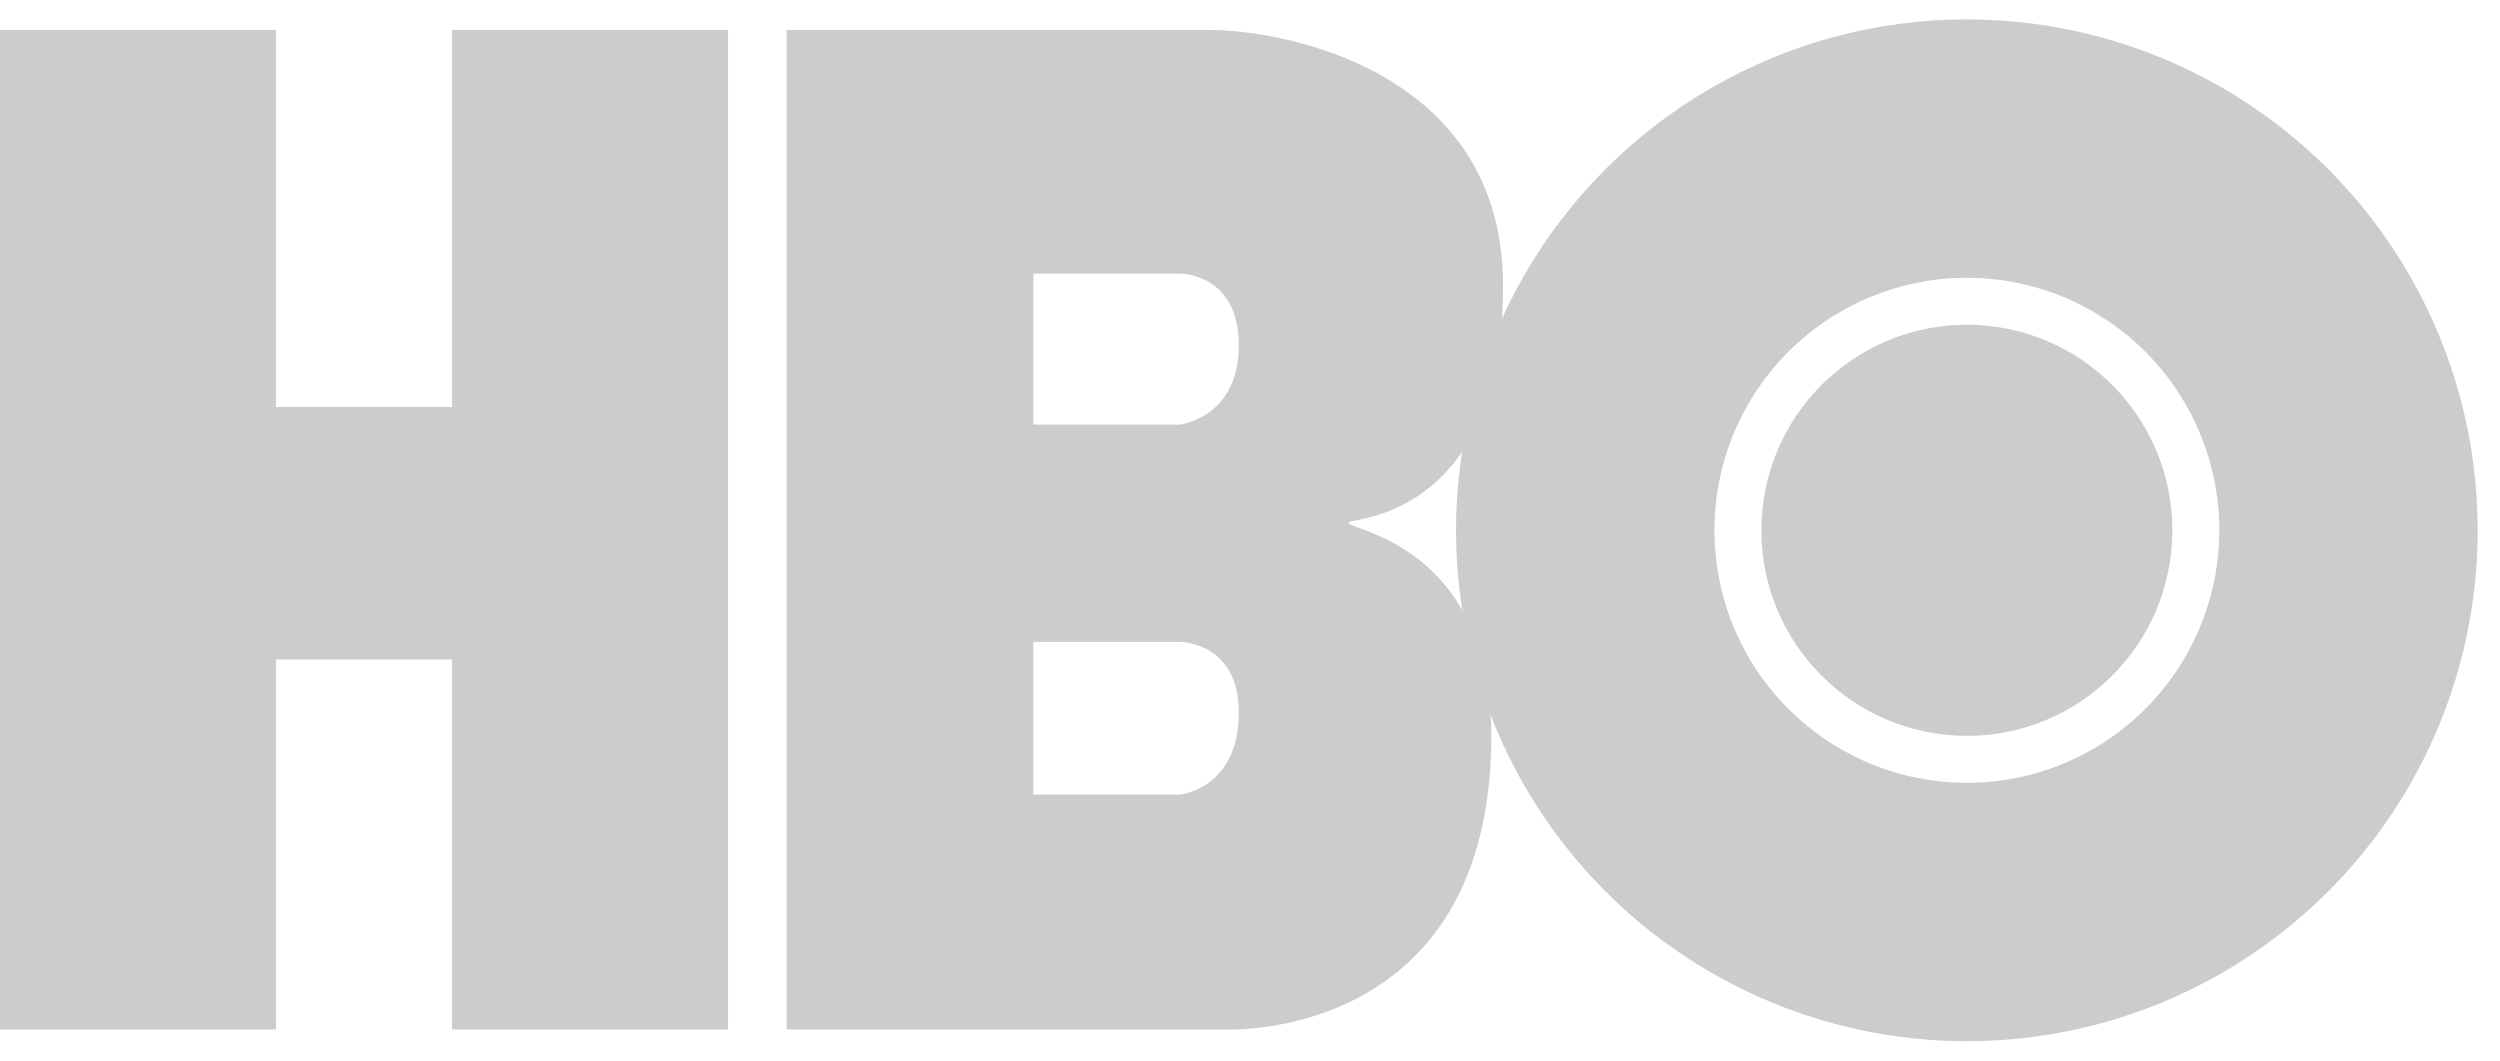
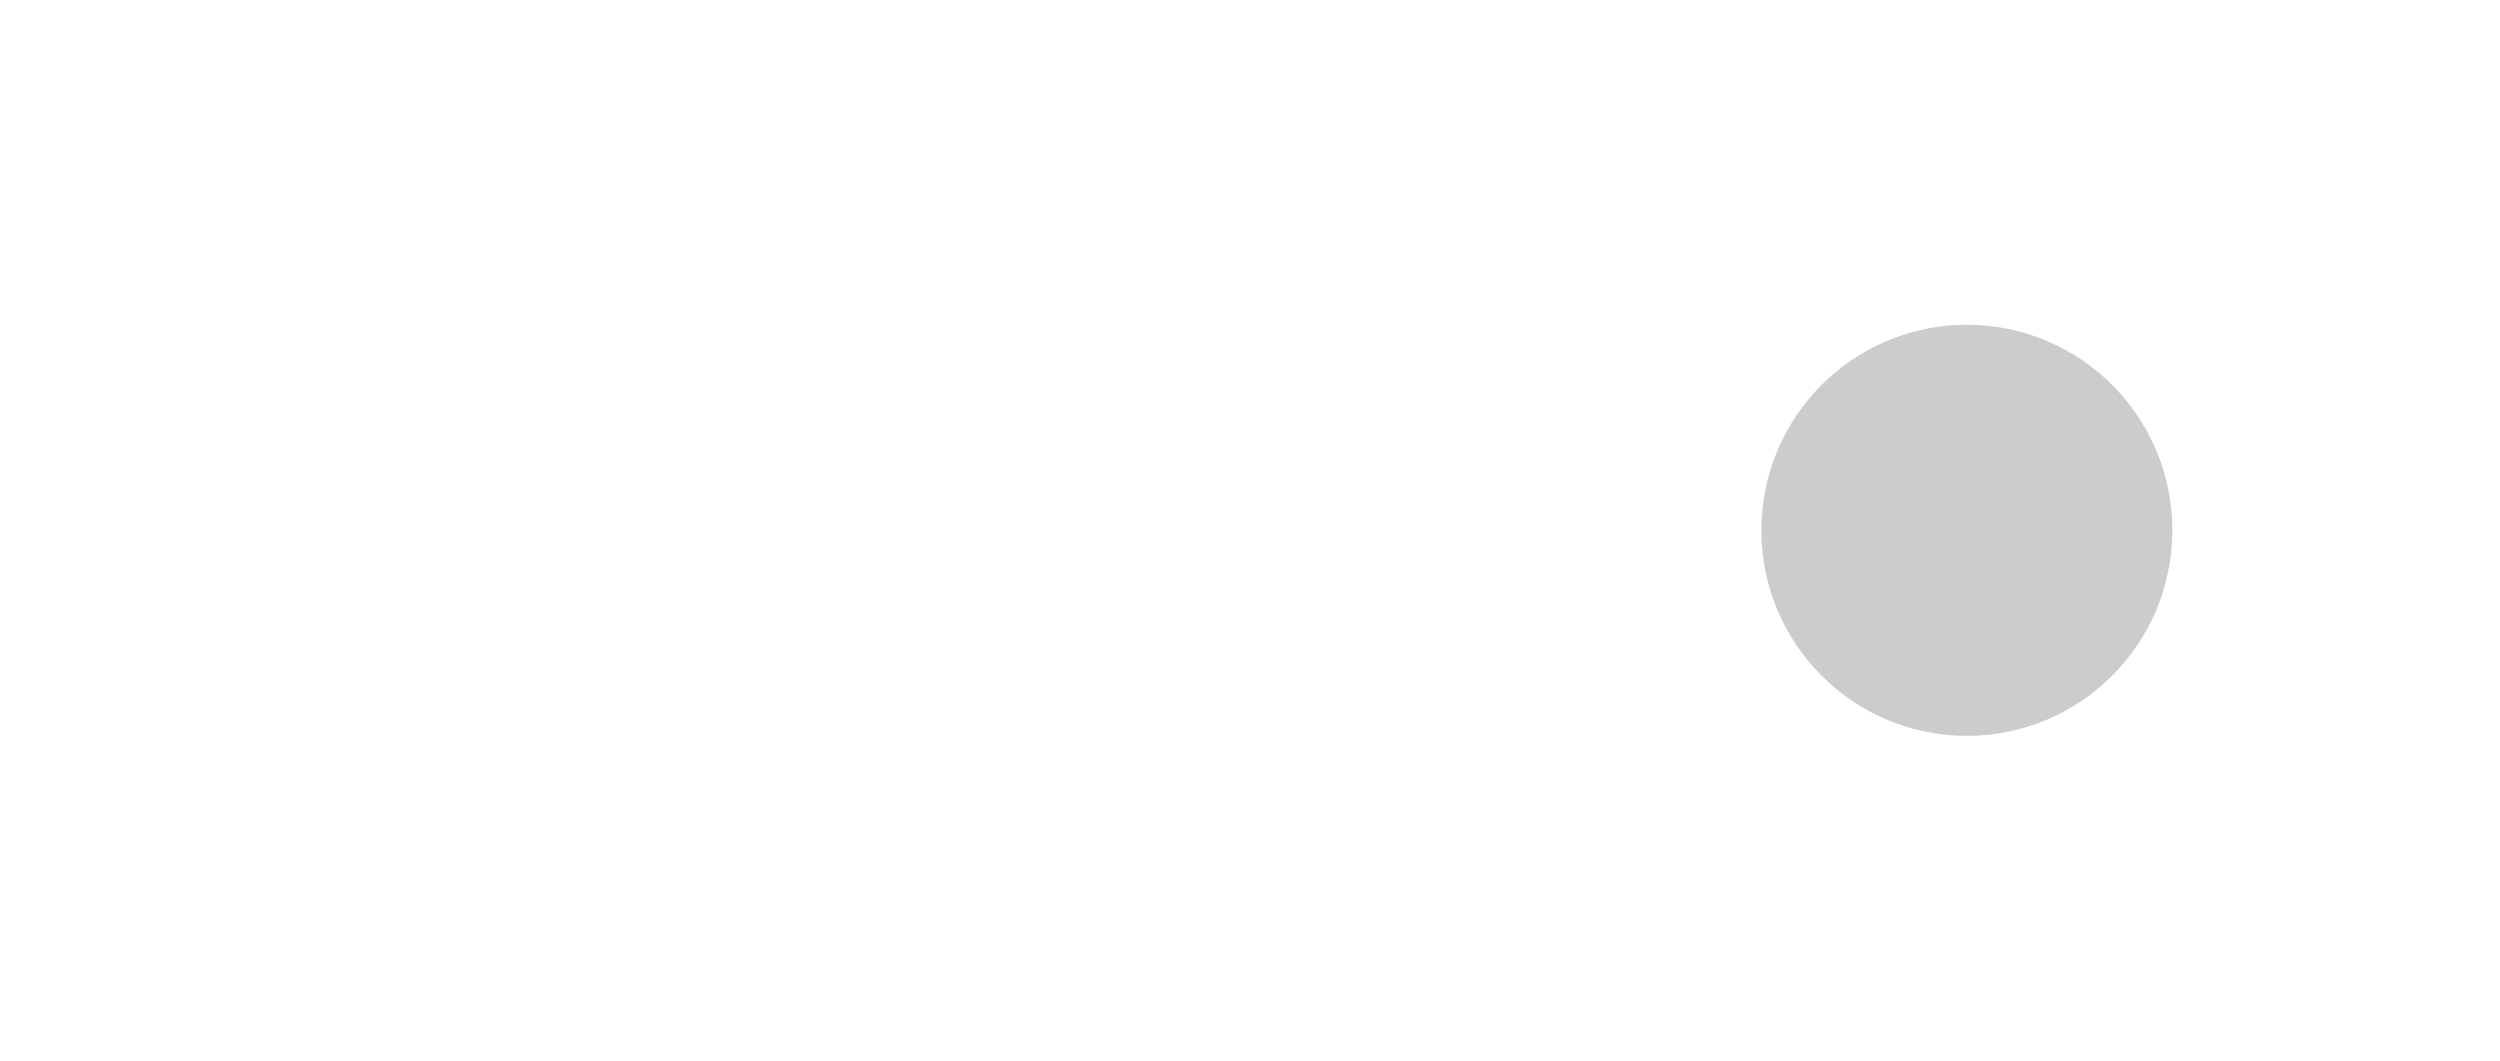
<svg xmlns="http://www.w3.org/2000/svg" width="99px" height="42px" viewBox="0 0 99 42" version="1.1">
  <title>HBO_logo</title>
  <desc>Created with Sketch.</desc>
  <defs />
  <g id="Page-1" stroke="none" stroke-width="1" fill="none" fill-rule="evenodd">
    <g id="HBO_logo" transform="translate(0, 1)">
-       <path d="M47.895,0.186 C50.917,0.186 59.52,1.837 59.52,10.302 C59.52,17.116 56.265,19.14 53.708,19.605 C51.847,19.953 59.055,19.605 59.055,28.14 C59.055,40.233 48.593,39.767 48.593,39.767 L31.155,39.767 L31.155,0.186 L47.895,0.186 Z M40.92,9.837 L40.92,15.814 L46.733,15.814 C46.733,15.814 49.057,15.535 49.057,12.674 C49.057,9.814 46.733,9.837 46.733,9.837 L40.92,9.837 Z M40.92,24.419 L40.92,30.465 L46.733,30.465 C46.733,30.465 49.057,30.233 49.057,27.209 C49.057,24.419 46.733,24.419 46.733,24.419 L40.92,24.419 Z M0,0.186 L0,39.767 L10.928,39.767 L10.928,25.116 L17.902,25.116 L17.902,39.767 L28.83,39.767 L28.83,0.186 L17.902,0.186 L17.902,15.116 L10.928,15.116 L10.928,0.186 L0,0.186 Z" id="path3" fill="#CCCCCC" fill-rule="nonzero" />
-       <ellipse id="Oval" stroke="#CCCCCC" stroke-width="10.233" cx="77.888" cy="20" rx="15.113" ry="15.116" />
      <ellipse id="Oval" fill="#CCCCCC" fill-rule="nonzero" cx="77.888" cy="20" rx="8.137" ry="8.14" />
    </g>
  </g>
</svg>